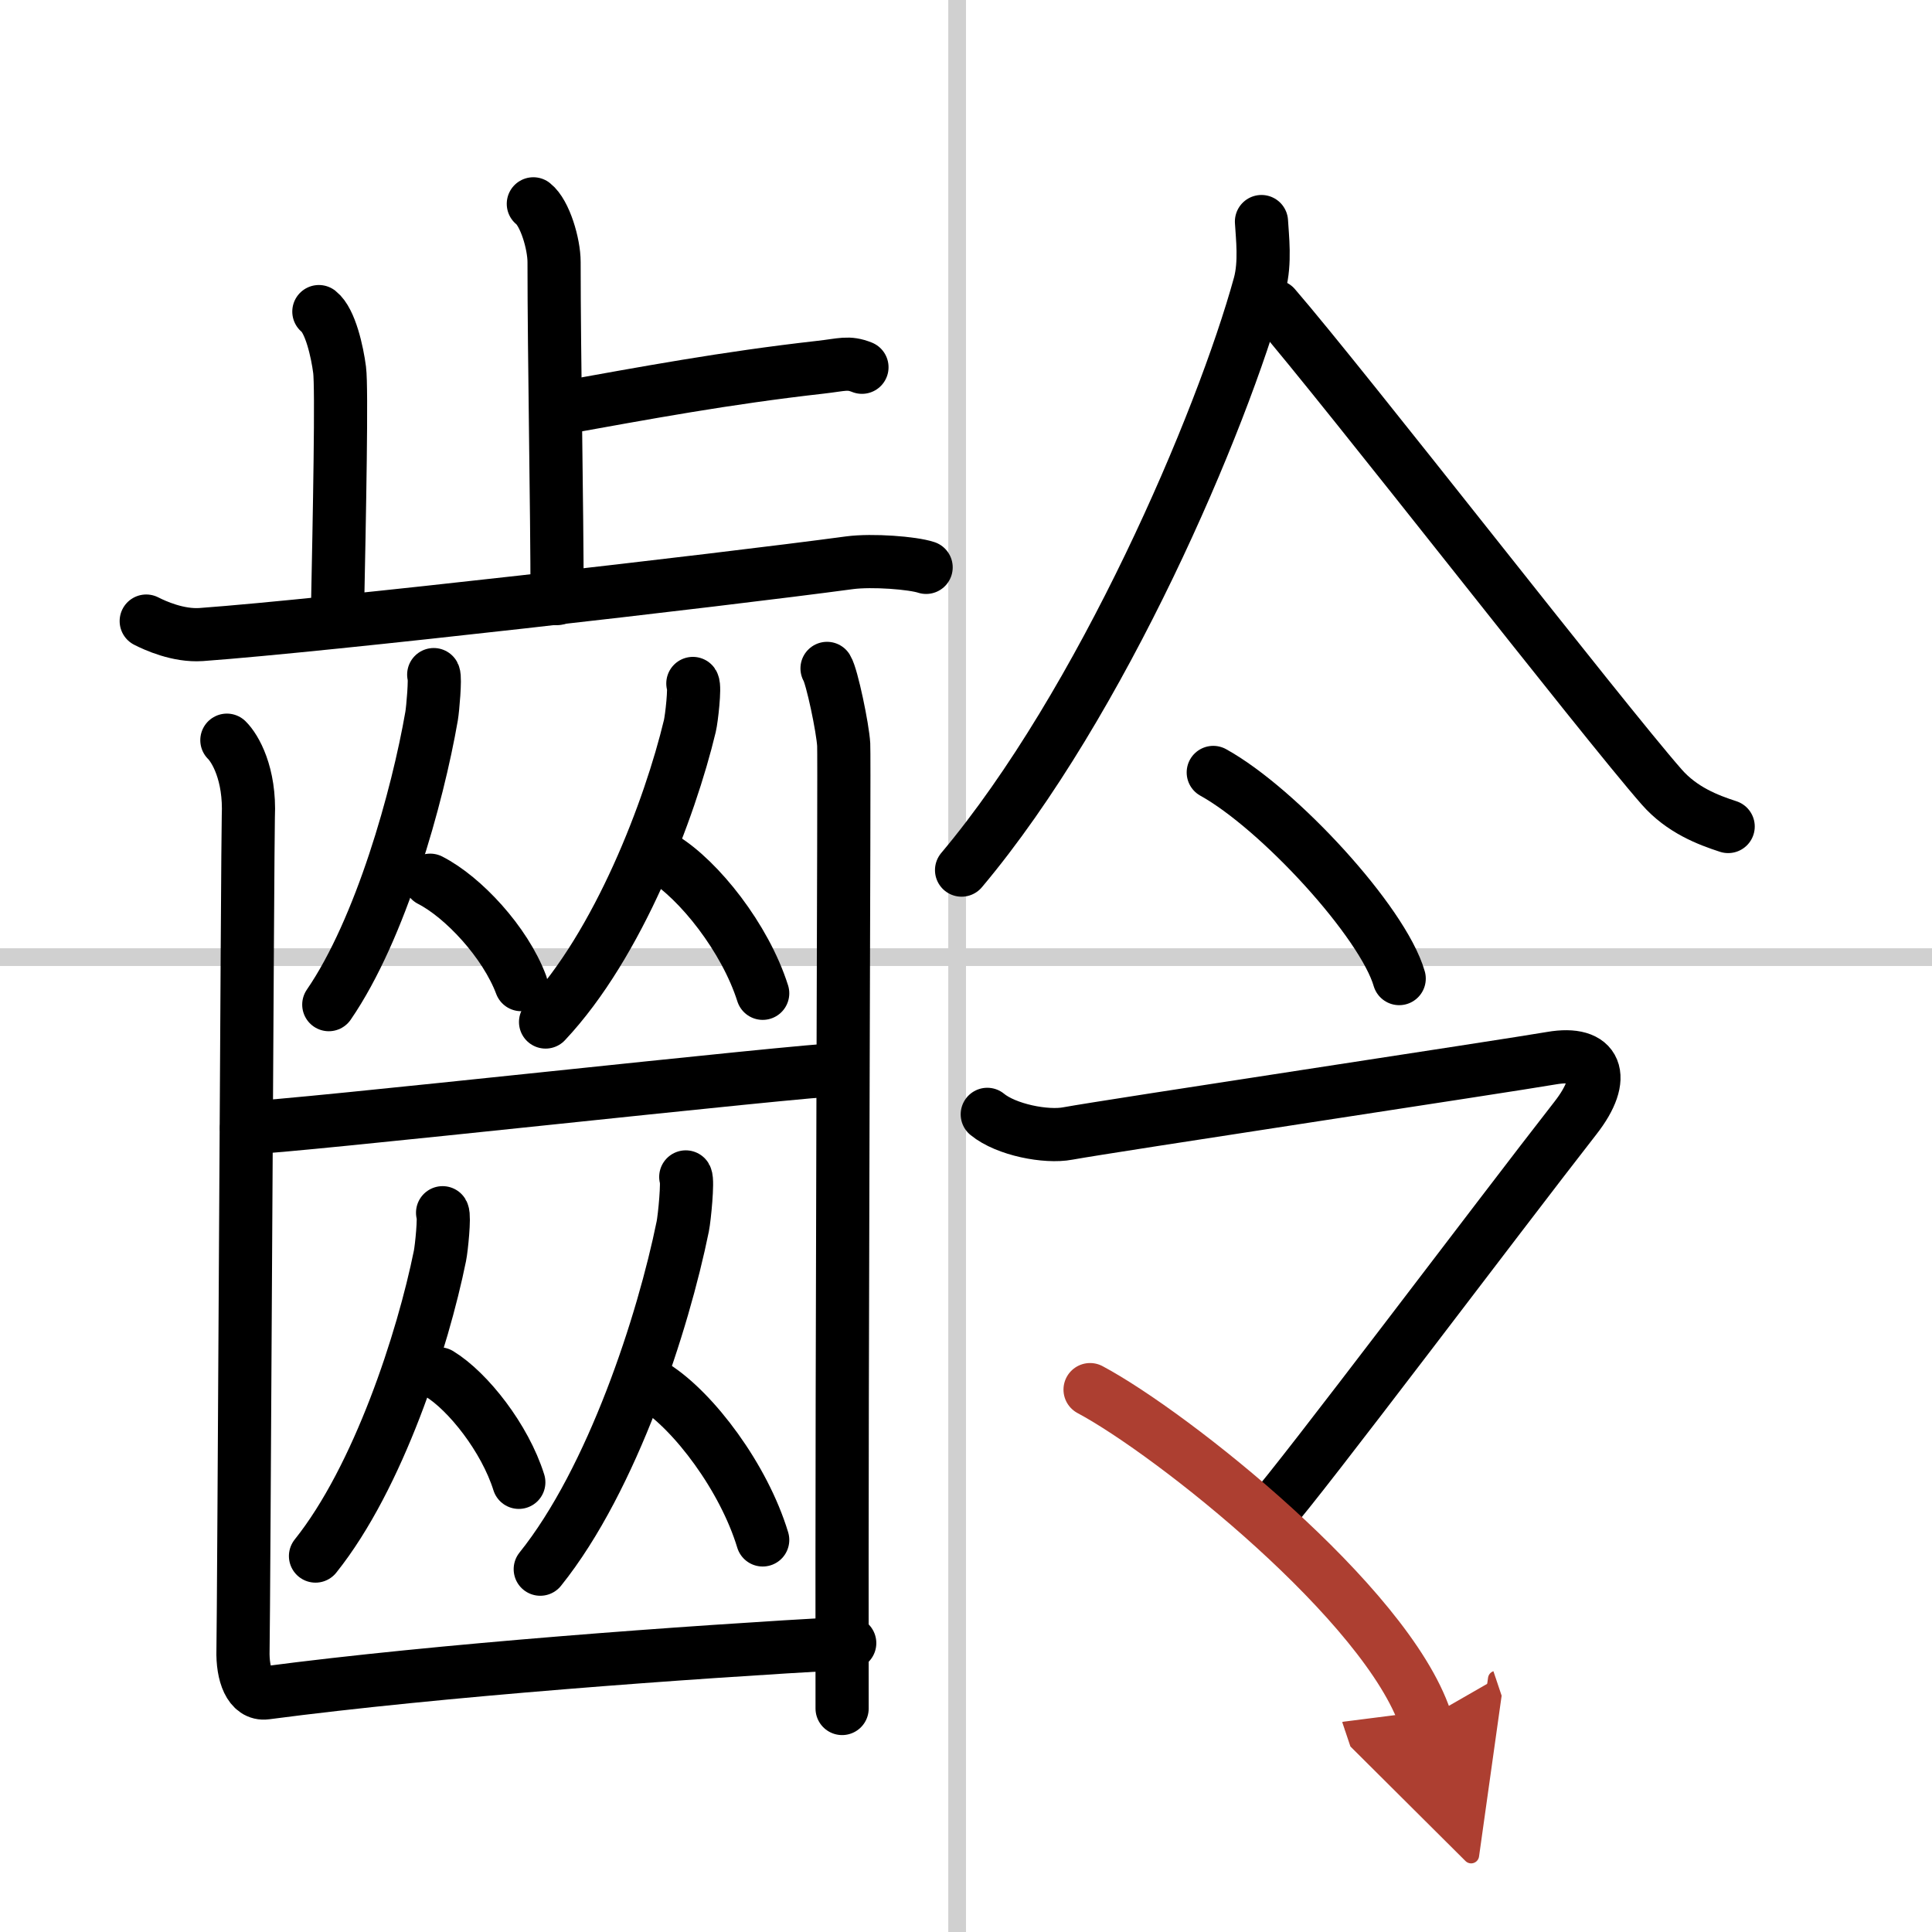
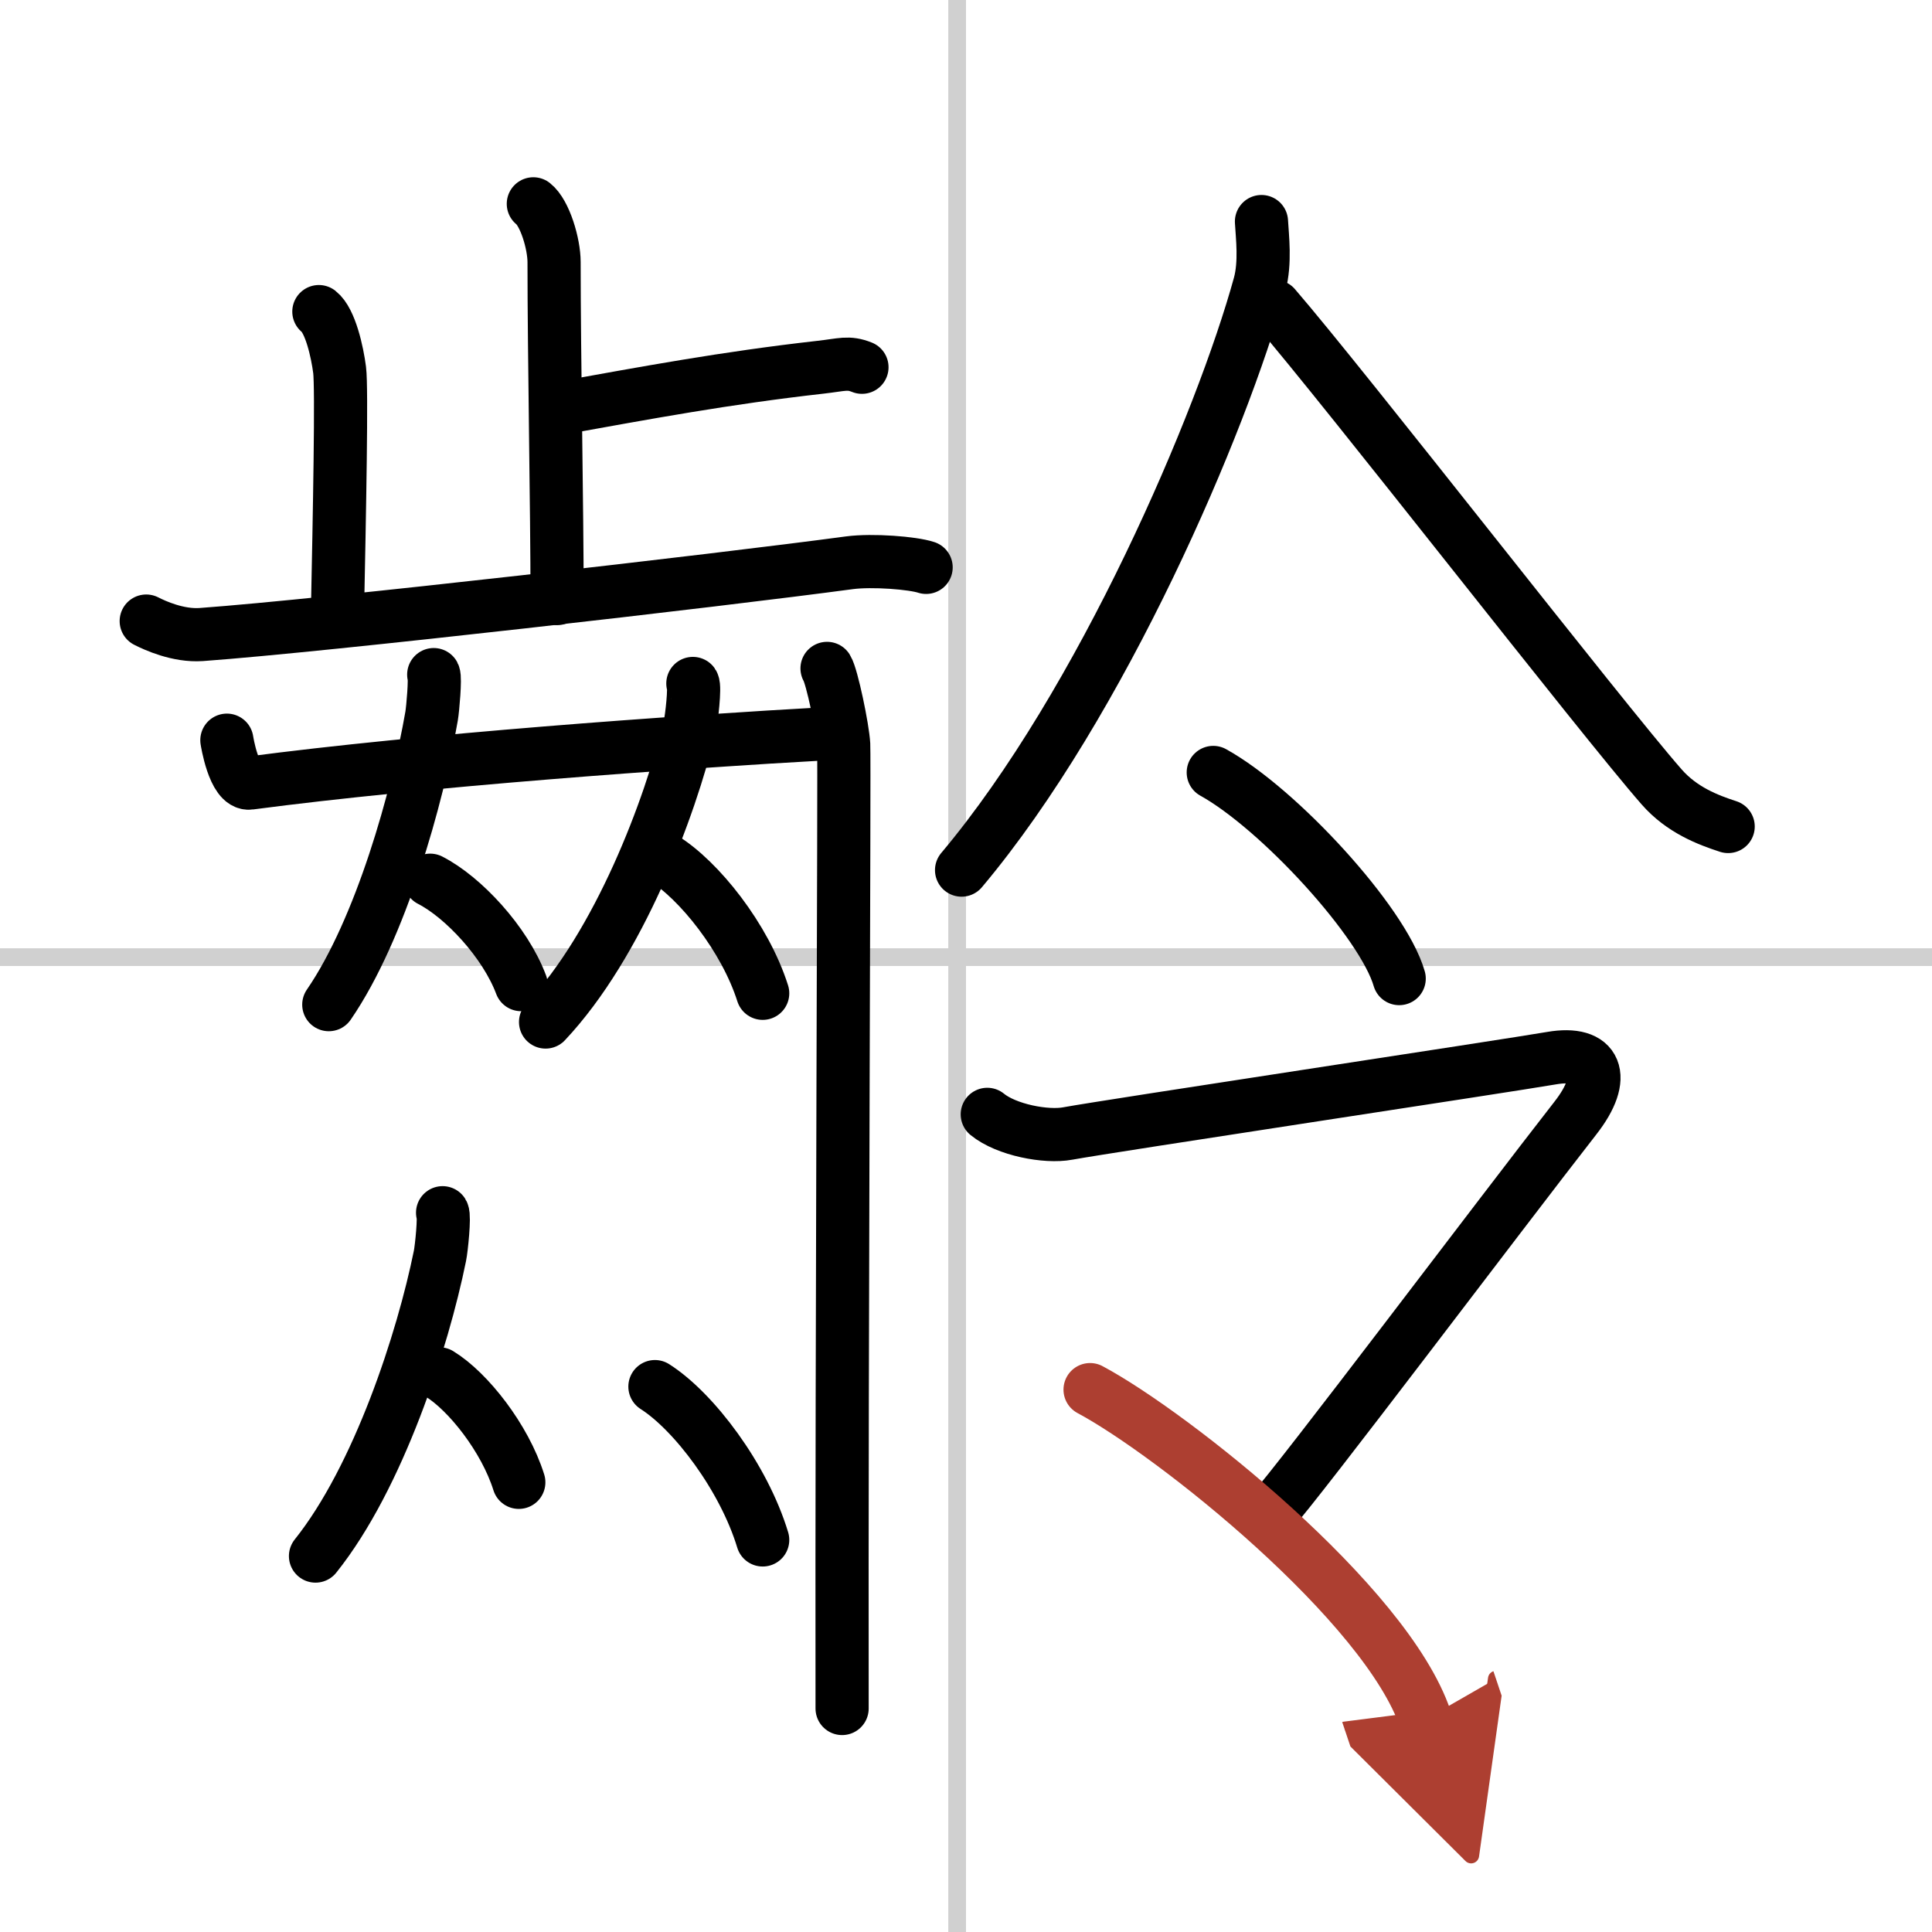
<svg xmlns="http://www.w3.org/2000/svg" width="400" height="400" viewBox="0 0 109 109">
  <defs>
    <marker id="a" markerWidth="4" orient="auto" refX="1" refY="5" viewBox="0 0 10 10">
      <polyline points="0 0 10 5 0 10 1 5" fill="#ad3f31" stroke="#ad3f31" />
    </marker>
  </defs>
  <g fill="none" stroke="#000" stroke-linecap="round" stroke-linejoin="round" stroke-width="3">
    <rect width="100%" height="100%" fill="#fff" stroke="#fff" />
    <line x1="54" x2="54" y2="109" stroke="#d0d0d0" stroke-width="1" />
    <line x2="109" y1="54" y2="54" stroke="#d0d0d0" stroke-width="1" />
    <path d="m30.09 11.5c0.65 0.51 1.17 2.25 1.17 3.29 0 5.31 0.17 13.92 0.17 18.98" />
    <path d="m31.39 23.07c5.13-0.92 9.49-1.74 14.89-2.35 1.25-0.14 1.57-0.31 2.35 0" />
    <path d="m17.99 17.58c0.65 0.51 1.04 2.28 1.17 3.29s0 7.84-0.13 14.17" />
    <path d="m8.25 35.04c0.49 0.25 1.8 0.85 3.1 0.76 7.03-0.51 29.15-3.05 36.58-4.05 1.29-0.17 3.57 0.01 4.32 0.26" />
    <path d="m24.47 38.06c0.1 0.19-0.05 1.93-0.12 2.34-0.79 4.55-2.86 12-5.8 16.28" />
    <path d="m24.27 49.66c1.86 0.95 4.23 3.49 5.13 5.89" />
    <path d="m39.09 38.56c0.13 0.19-0.07 1.98-0.17 2.4-1.12 4.67-4.01 12.31-8.14 16.7" />
    <path d="m37.4 48.4c2.04 1.24 4.64 4.52 5.63 7.64" />
-     <path d="m13.91 63.63c2.1 0 31.57-3.29 33.53-3.29" />
    <path d="m24.97 68.42c0.12 0.2-0.06 2-0.15 2.44-0.96 4.73-3.46 12.48-7.02 16.93" />
    <path d="m24.79 77.51c1.62 0.99 3.7 3.63 4.48 6.12" />
-     <path d="m38.69 66.4c0.13 0.22-0.07 2.29-0.17 2.79-1.1 5.41-3.96 14.26-8.04 19.34" />
    <path d="m36.95 78.23c2.2 1.4 5.01 5.12 6.08 8.65" />
-     <path d="m12.8 41.76c0.46 0.45 1.32 1.89 1.21 4.3-0.04 0.92-0.26 45.65-0.3 47.03s0.39 2.54 1.29 2.42c9.79-1.29 23.77-2.3 32.94-2.81" />
+     <path d="m12.8 41.76s0.39 2.54 1.29 2.42c9.79-1.29 23.77-2.3 32.94-2.81" />
    <path d="m46.66 37.71c0.28 0.45 0.89 3.39 0.94 4.3s-0.12 33.25-0.09 54.38" />
    <path d="m71.17 12.5c0.05 0.88 0.23 2.31-0.1 3.54-2.13 7.76-8.9 23.63-16.82 33.05" />
    <path d="M71.92,17.29C75.9,21.9,90.39,40.57,93.75,44.4c1.14,1.3,2.61,1.86,3.75,2.23" />
    <path d="m68.45 43.58c3.7 2.05 9.57 8.44 10.49 11.63" />
    <path d="m55.7 62.87c1.07 0.88 3.33 1.31 4.54 1.08 2.41-0.44 24.75-3.81 27.29-4.25s3.18 1.04 1.35 3.38c-4.28 5.48-15.57 20.49-17.18 22.25" />
    <path d="m61.5 78.4c4.66 2.49 16.73 12.08 18.92 18.6" marker-end="url(#a)" stroke="#ad3f31" />
  </g>
</svg>